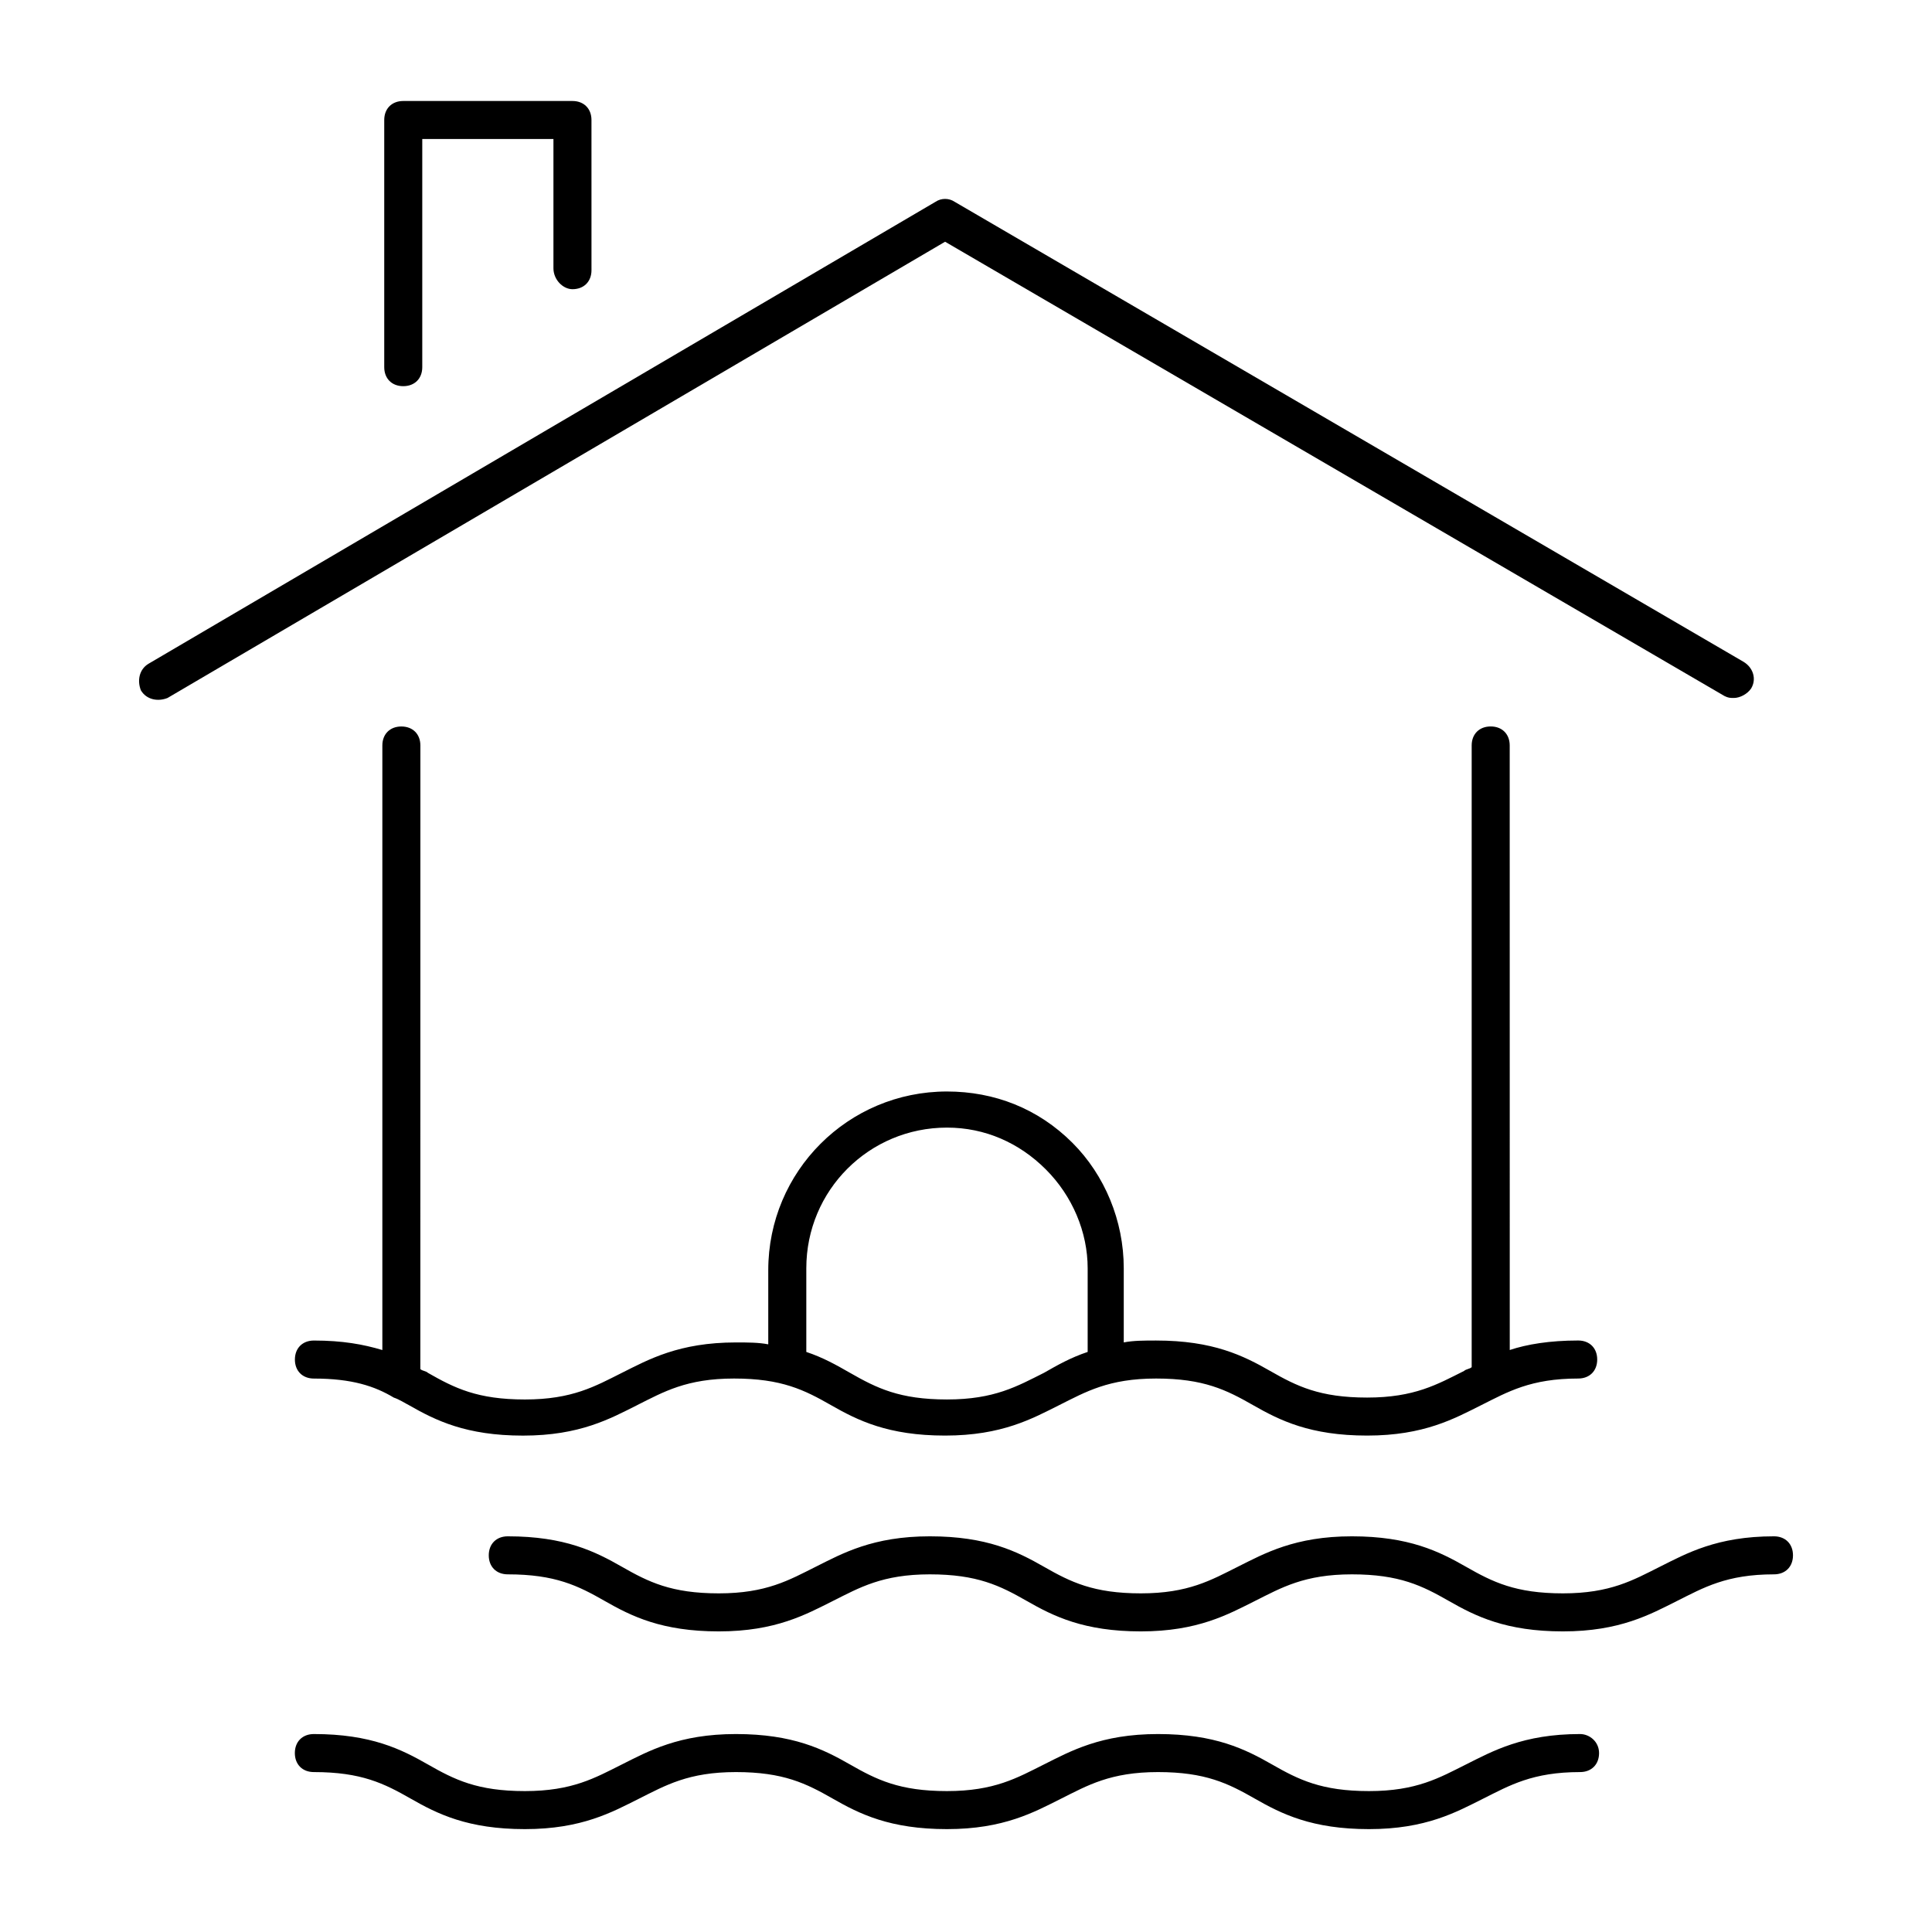
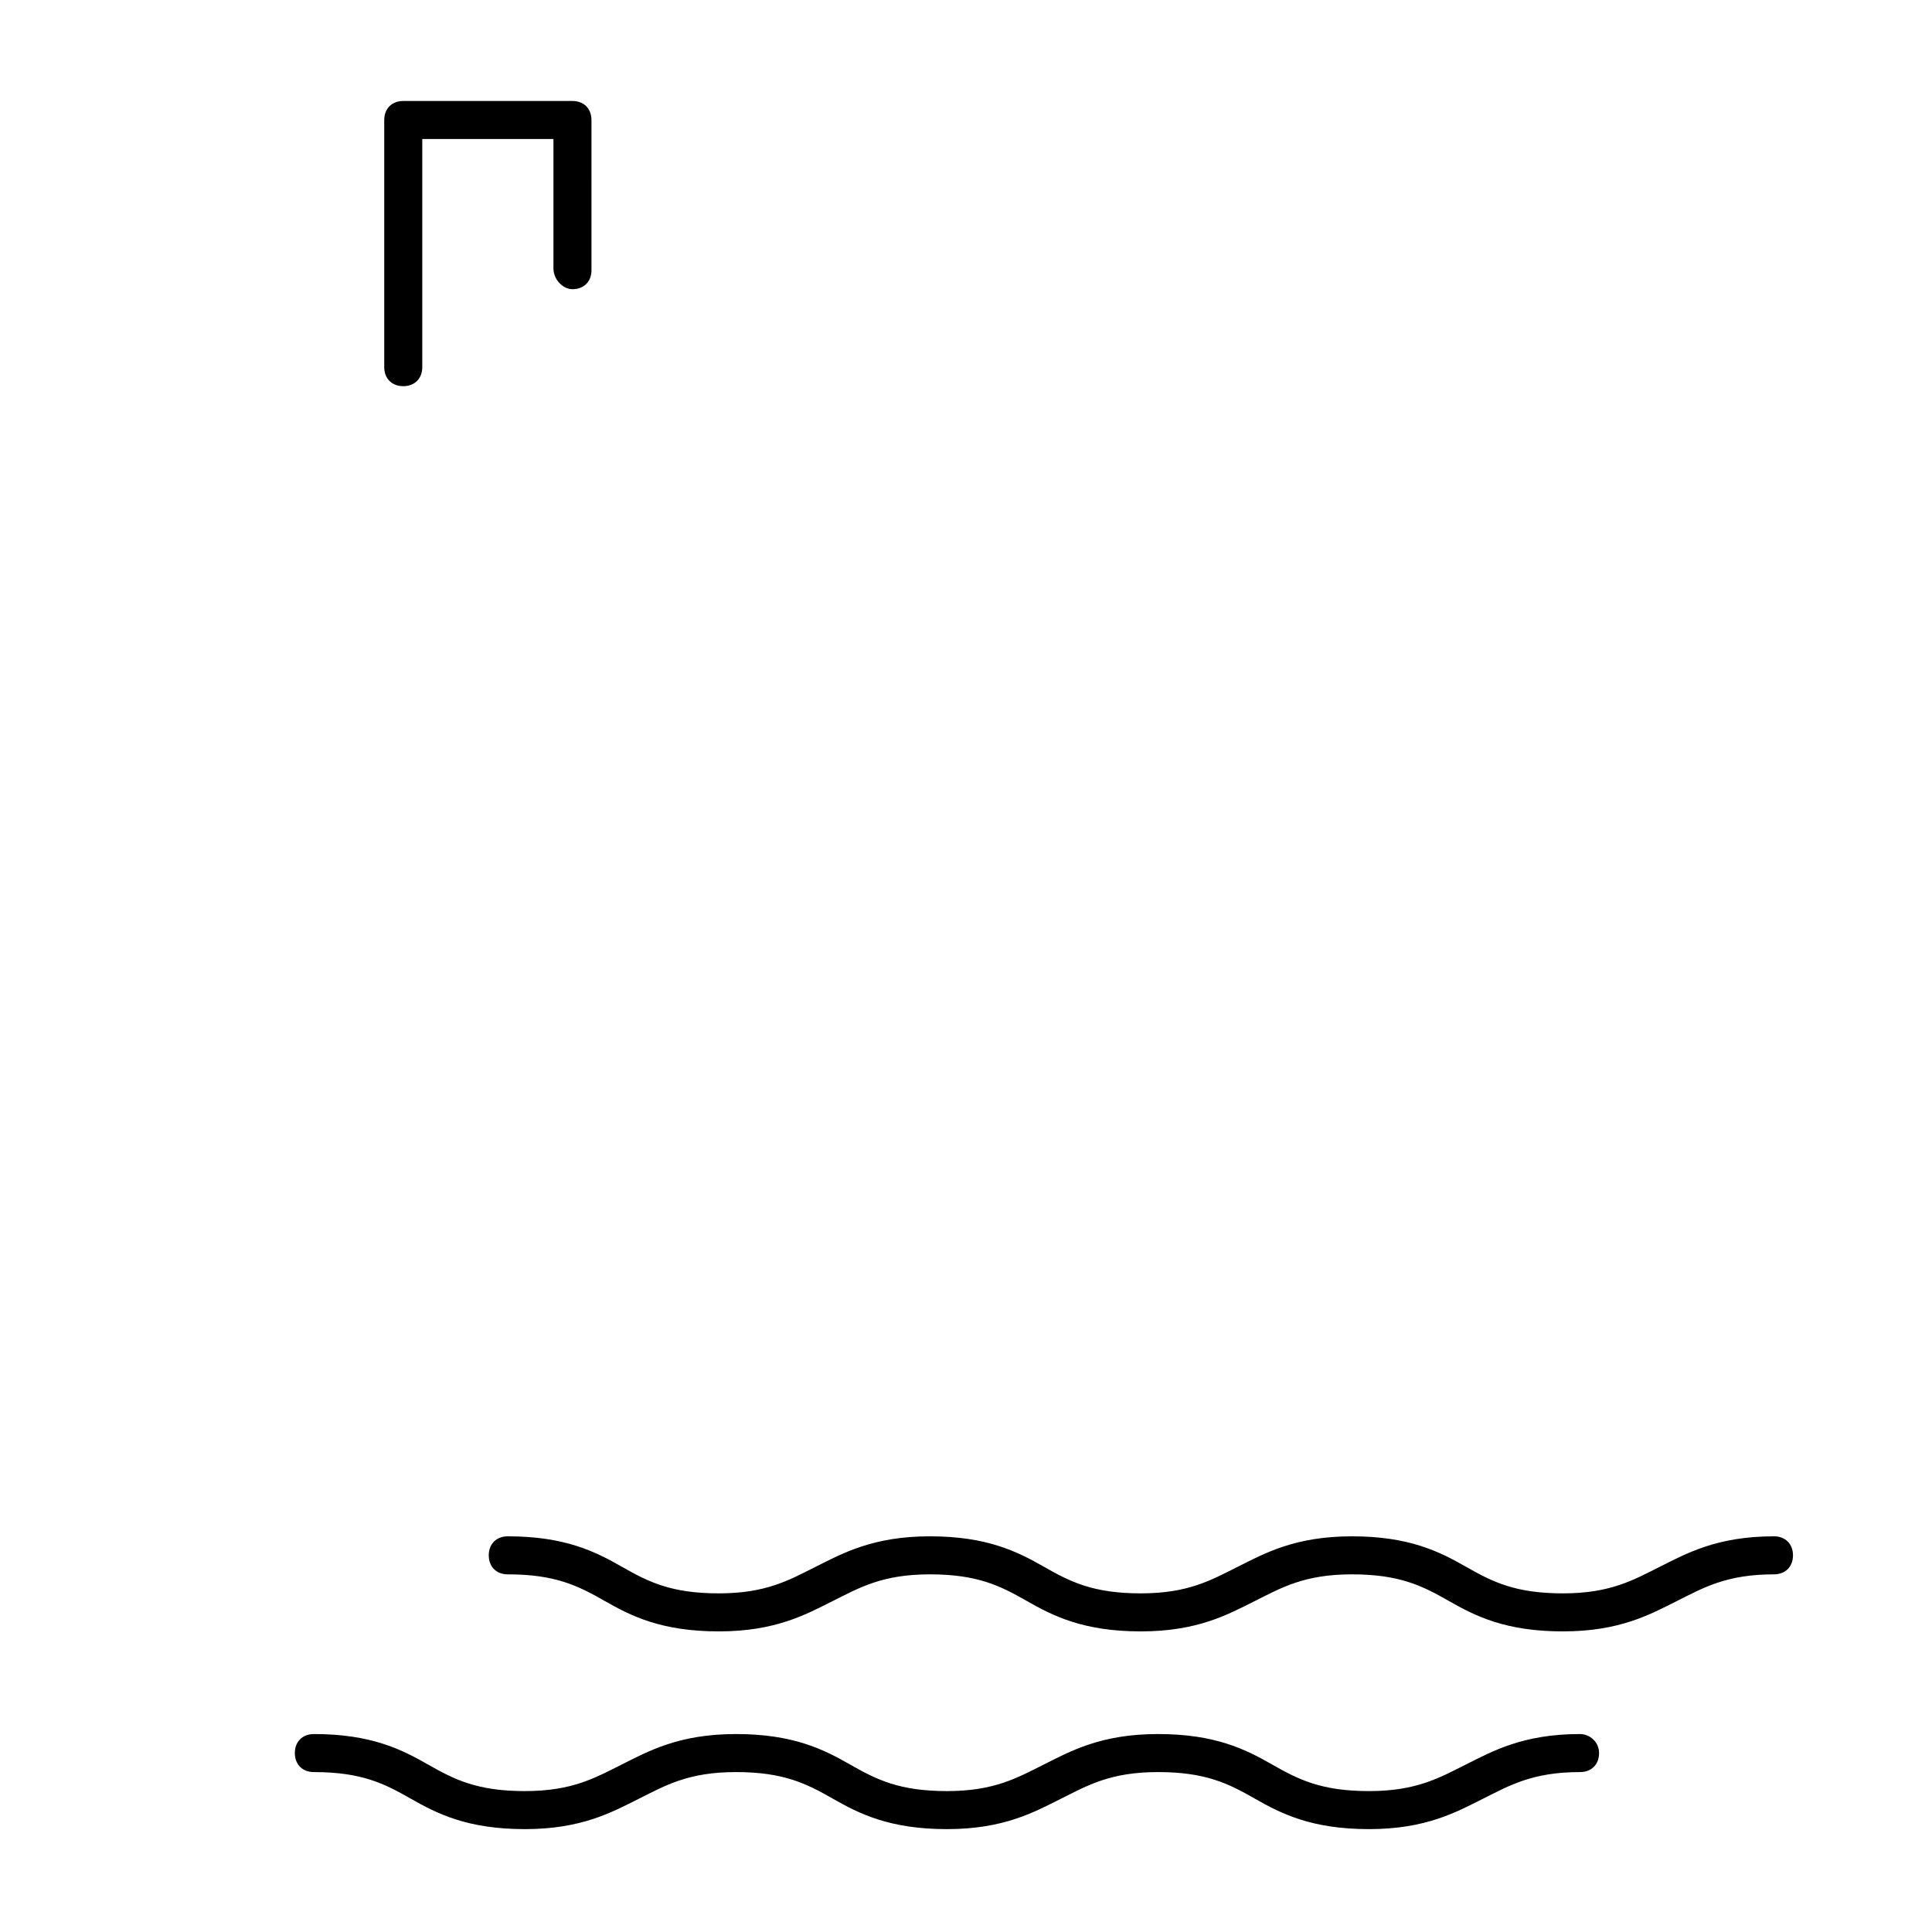
<svg xmlns="http://www.w3.org/2000/svg" fill="#000000" width="800px" height="800px" version="1.1" viewBox="144 144 512 512">
  <g>
-     <path d="m601.02 328.46c1.008 0.504 1.512 0.504 2.519 0.504 1.512 0 3.527-1.008 4.535-2.519 1.512-2.519 0.504-5.543-2.016-7.055l-209.08-121.92c-1.512-1.008-3.527-1.008-5.039 0l-208.58 122.43c-2.519 1.512-3.023 4.535-2.016 7.055 1.512 2.519 4.535 3.023 7.055 2.016l206.06-120.91z" />
    <path d="m295.71 220.64c3.023 0 5.039-2.016 5.039-5.039l-0.004-39.797c0-3.023-2.016-5.039-5.039-5.039h-44.84c-3.023 0-5.039 2.016-5.039 5.039v65.496c0 3.023 2.016 5.039 5.039 5.039 3.023 0 5.039-2.016 5.039-5.039v-60.457h34.762v34.258c0.004 3.023 2.523 5.539 5.043 5.539z" />
    <path d="m614.12 551.14c-15.113 0-23.176 4.535-30.23 8.062-7.055 3.527-13.098 7.055-25.695 7.055-12.594 0-18.641-3.023-25.695-7.055-7.055-4.031-15.113-8.062-30.23-8.062-15.113 0-23.176 4.535-30.23 8.062-7.055 3.527-13.098 7.055-25.695 7.055-12.594 0-18.641-3.023-25.695-7.055-7.055-4.031-15.113-8.062-30.23-8.062-15.113 0-23.176 4.535-30.23 8.062-7.055 3.527-13.098 7.055-25.695 7.055-12.594 0-18.641-3.023-25.695-7.055-7.055-4.031-15.113-8.062-30.23-8.062-3.023 0-5.039 2.016-5.039 5.039 0 3.023 2.016 5.039 5.039 5.039 12.594 0 18.641 3.023 25.695 7.055 7.055 4.031 15.113 8.062 30.23 8.062 15.113 0 23.176-4.535 30.23-8.062 7.055-3.527 13.098-7.055 25.695-7.055 12.594 0 18.641 3.023 25.695 7.055s15.113 8.062 30.23 8.062c15.113 0 23.176-4.535 30.23-8.062 7.055-3.527 13.098-7.055 25.695-7.055 12.594 0 18.641 3.023 25.695 7.055 7.055 4.031 15.113 8.062 30.23 8.062 15.113 0 23.176-4.535 30.23-8.062 7.055-3.527 13.098-7.055 25.695-7.055 3.023 0 5.039-2.016 5.039-5.039 0-3.023-2.016-5.039-5.039-5.039z" />
-     <path d="m312.84 516.38c7.055-3.527 13.098-7.055 25.695-7.055 12.594 0 18.641 3.023 25.695 7.055 7.055 4.031 15.113 8.062 30.23 8.062 15.113 0 23.176-4.535 30.23-8.062 7.055-3.527 13.098-7.055 25.695-7.055 12.594 0 18.641 3.023 25.695 7.055 7.055 4.031 15.113 8.062 30.23 8.062 15.113 0 23.176-4.535 30.23-8.062 7.055-3.527 13.098-7.055 25.695-7.055 3.023 0 5.039-2.016 5.039-5.039 0-3.023-2.016-5.039-5.039-5.039-7.559 0-13.602 1.008-18.137 2.519l-0.012-160.21c0-3.023-2.016-5.039-5.039-5.039-3.023 0-5.039 2.016-5.039 5.039v164.75c-0.504 0.504-1.512 0.504-2.016 1.008-7.055 3.527-13.098 7.055-25.695 7.055-12.594 0-18.641-3.023-25.695-7.055-7.055-4.031-15.113-8.062-30.23-8.062-3.023 0-6.047 0-8.566 0.504v-19.648c0-12.594-5.039-24.688-13.602-33.25-9.07-9.07-20.656-13.602-33.25-13.602-26.199 0-47.359 21.16-47.359 47.359v19.648c-2.519-0.504-5.543-0.504-8.566-0.504-15.113 0-23.176 4.535-30.23 8.062-7.055 3.527-13.098 7.055-25.695 7.055-12.594 0-18.641-3.023-25.695-7.055-0.504-0.504-1.512-0.504-2.016-1.008l0.012-165.25c0-3.023-2.016-5.039-5.039-5.039-3.023 0-5.039 2.016-5.039 5.039v160.21c-5.039-1.512-10.578-2.519-18.137-2.519-3.023 0-5.039 2.016-5.039 5.039 0 3.023 2.016 5.039 5.039 5.039 10.078 0 16.121 2.016 21.16 5.039 1.512 0.504 3.023 1.512 4.031 2.016 7.055 4.031 15.113 8.062 30.23 8.062 15.113 0 23.172-4.535 30.227-8.062zm44.84-36.273c0-20.656 16.625-37.281 37.281-37.281 10.078 0 19.145 4.031 26.199 11.082 7.055 7.055 11.082 16.625 11.082 26.199v22.168c-4.535 1.512-8.062 3.527-11.586 5.543-7.055 3.527-13.098 7.055-25.695 7.055-12.594 0-18.641-3.023-25.695-7.055-3.527-2.016-7.055-4.031-11.586-5.543z" />
    <path d="m562.73 603.54c-15.113 0-23.176 4.535-30.23 8.062-7.055 3.527-13.098 7.055-25.695 7.055-12.594 0-18.641-3.023-25.695-7.055s-15.113-8.062-30.23-8.062c-15.113 0-23.176 4.535-30.23 8.062-7.055 3.527-13.098 7.055-25.695 7.055-12.594 0-18.641-3.023-25.695-7.055-7.055-4.031-15.113-8.062-30.23-8.062-15.113 0-23.176 4.535-30.23 8.062-7.055 3.527-13.098 7.055-25.695 7.055-12.594 0-18.641-3.023-25.695-7.055s-15.113-8.062-30.23-8.062c-3.023 0-5.039 2.016-5.039 5.039s2.016 5.039 5.039 5.039c12.594 0 18.641 3.023 25.695 7.055 7.055 4.031 15.113 8.062 30.23 8.062 15.113 0 23.176-4.535 30.23-8.062 7.055-3.527 13.098-7.055 25.695-7.055 12.594 0 18.641 3.023 25.695 7.055 7.055 4.031 15.113 8.062 30.23 8.062 15.113 0 23.176-4.535 30.23-8.062 7.055-3.527 13.098-7.055 25.695-7.055 12.594 0 18.641 3.023 25.695 7.055 7.055 4.031 15.113 8.062 30.23 8.062 15.113 0 23.176-4.535 30.23-8.062 7.055-3.527 13.098-7.055 25.695-7.055 3.023 0 5.039-2.016 5.039-5.039-0.004-3.023-2.523-5.039-5.039-5.039z" />
  </g>
</svg>